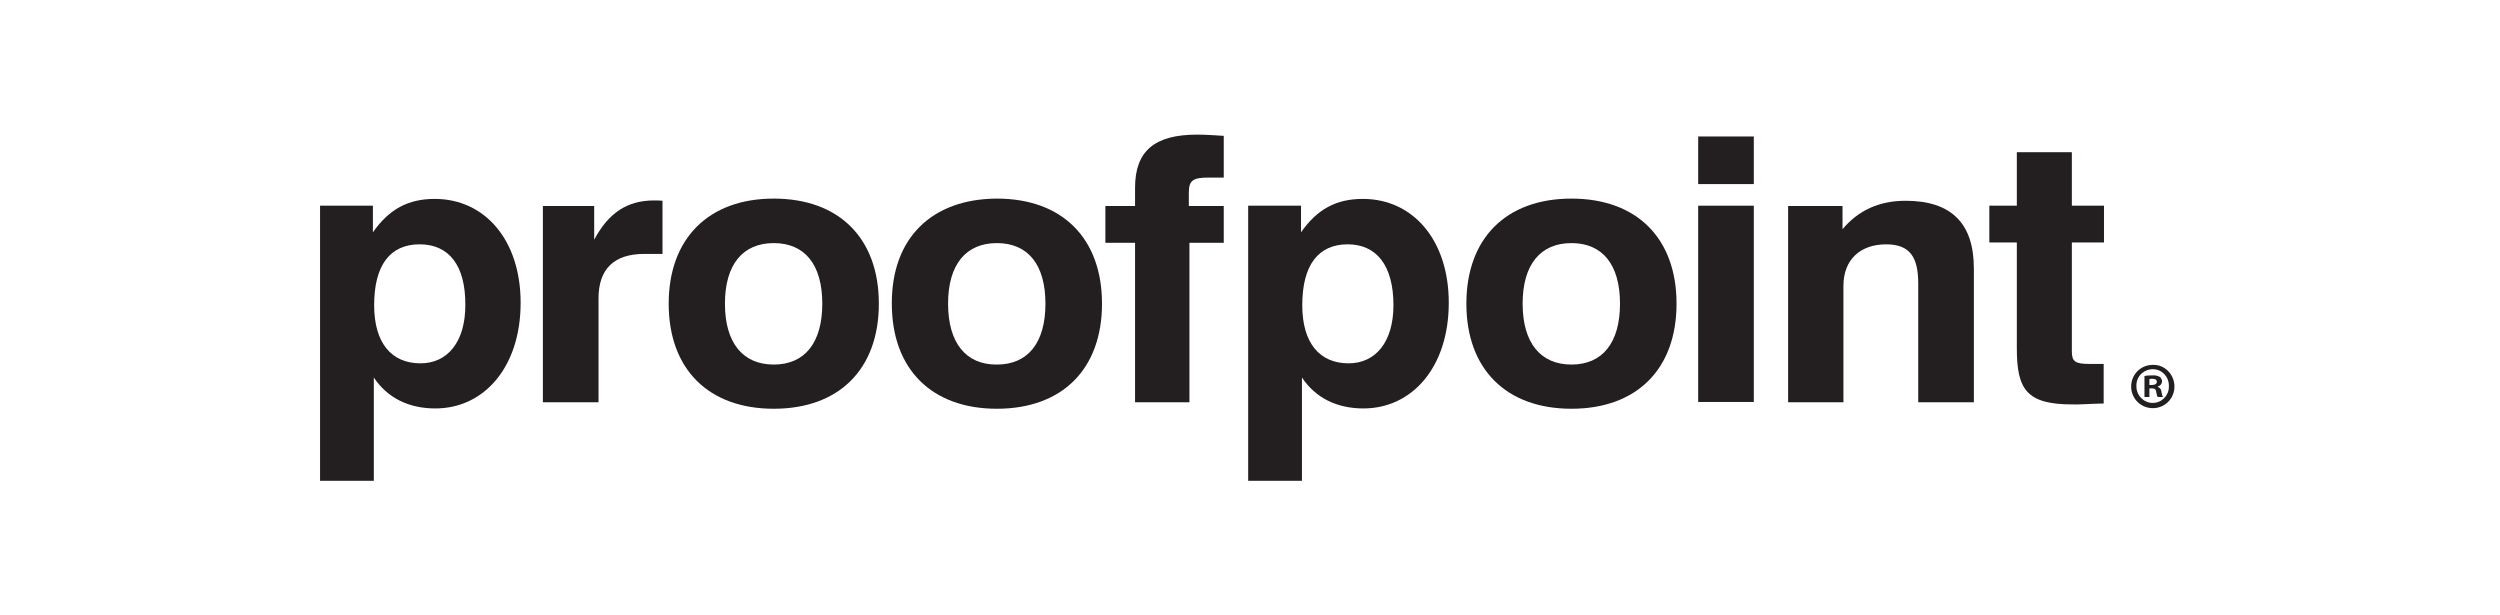
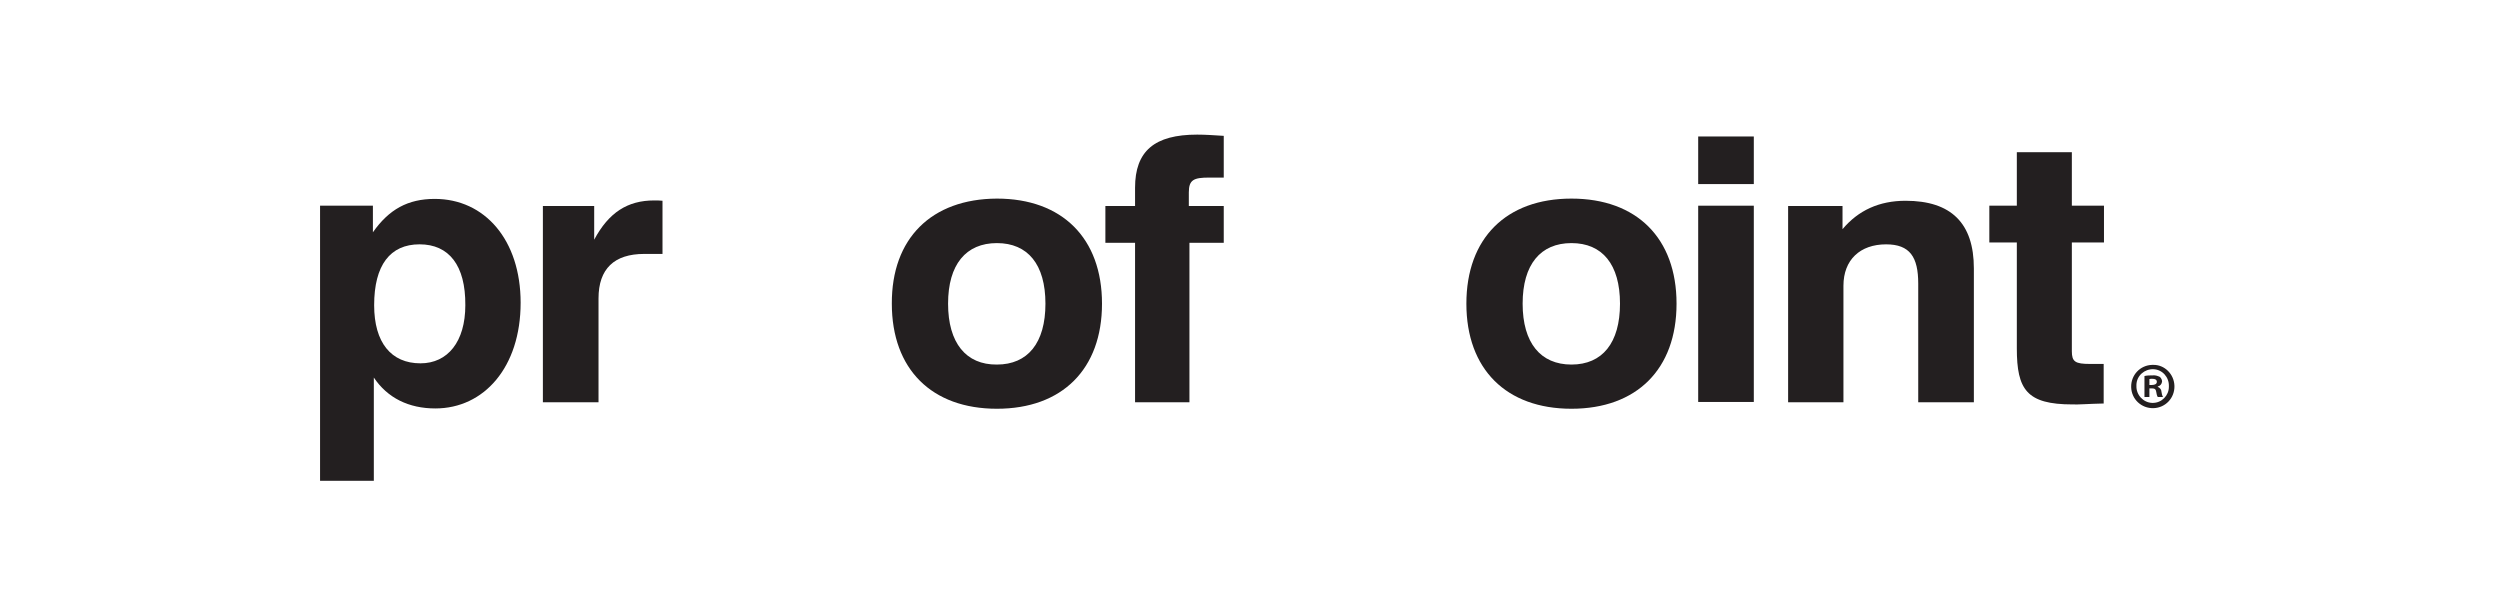
<svg xmlns="http://www.w3.org/2000/svg" width="130" height="32" viewBox="0 0 130 32" fill="none">
  <path d="M109.391 20.982V18.925H108.684C107.913 18.925 107.736 18.812 107.736 18.266V12.609H109.407V10.696H107.736V7.916H104.875V10.696H103.445V12.609H104.875V18.121C104.875 20.259 105.389 21.03 107.768 21.03C108.057 21.046 108.604 20.998 109.391 20.982Z" fill="#231F20" />
  <path d="M92.966 20.918H95.859V14.859C95.859 13.509 96.727 12.706 98.076 12.706C99.314 12.706 99.748 13.364 99.748 14.747V20.918H102.641V13.959C102.641 11.613 101.468 10.44 99.089 10.44C97.723 10.44 96.63 10.938 95.811 11.918V10.713H92.982V20.918H92.966Z" fill="#231F20" />
  <path d="M91.198 7.097H88.306V9.572H91.198V7.097Z" fill="#231F20" />
  <path d="M91.198 10.696H88.306V20.902H91.198V10.696Z" fill="#231F20" />
  <path d="M79.177 15.791C79.177 13.75 80.109 12.641 81.716 12.641C83.323 12.641 84.24 13.75 84.24 15.791C84.24 17.832 83.323 18.957 81.716 18.957C80.109 18.957 79.177 17.832 79.177 15.791ZM76.252 15.791C76.252 19.198 78.325 21.255 81.716 21.255C85.107 21.255 87.18 19.198 87.18 15.791C87.18 12.384 85.107 10.327 81.716 10.327C78.325 10.327 76.252 12.384 76.252 15.791Z" fill="#231F20" />
-   <path d="M72.459 15.871C72.459 17.768 71.543 18.893 70.128 18.893C68.602 18.893 67.718 17.816 67.718 15.871C67.718 13.782 68.553 12.705 70.08 12.705C71.575 12.705 72.459 13.798 72.459 15.871ZM64.889 25H67.702V19.632C68.409 20.693 69.518 21.239 70.9 21.239C73.423 21.239 75.336 19.102 75.336 15.743C75.336 12.48 73.471 10.343 70.868 10.343C69.469 10.343 68.489 10.889 67.653 12.079V10.696H64.905V25H64.889Z" fill="#231F20" />
  <path d="M59.023 20.918H61.851V12.625H63.635V10.713H61.819V10.005C61.819 9.346 62.076 9.234 62.88 9.234H63.635V7.064C63.121 7.032 62.687 7 62.253 7C60.035 7 59.023 7.852 59.023 9.764V10.713H57.48V12.625H59.023V20.918Z" fill="#231F20" />
  <path d="M49.3 15.791C49.3 13.75 50.232 12.641 51.839 12.641C53.447 12.641 54.363 13.75 54.363 15.791C54.363 17.832 53.447 18.957 51.839 18.957C50.232 18.973 49.3 17.832 49.3 15.791ZM46.375 15.791C46.375 19.198 48.448 21.255 51.839 21.255C55.23 21.255 57.304 19.198 57.304 15.791C57.304 12.384 55.23 10.327 51.839 10.327C48.432 10.343 46.359 12.4 46.375 15.791Z" fill="#231F20" />
-   <path d="M37.697 15.791C37.697 13.75 38.629 12.641 40.236 12.641C41.843 12.641 42.759 13.75 42.759 15.791C42.759 17.832 41.843 18.957 40.236 18.957C38.629 18.957 37.697 17.832 37.697 15.791ZM34.772 15.791C34.772 19.198 36.845 21.255 40.236 21.255C43.627 21.255 45.7 19.198 45.7 15.791C45.7 12.384 43.627 10.327 40.236 10.327C36.845 10.327 34.772 12.4 34.772 15.791Z" fill="#231F20" />
  <path d="M28.23 20.918H31.123V15.518C31.123 13.975 31.942 13.204 33.501 13.204H34.45V10.439C34.305 10.423 34.16 10.423 34.016 10.423C32.634 10.423 31.653 11.05 30.898 12.464V10.713H28.23V20.918Z" fill="#231F20" />
  <path d="M24.197 15.871C24.197 17.768 23.281 18.893 21.866 18.893C20.34 18.893 19.456 17.816 19.456 15.871C19.456 13.782 20.291 12.705 21.818 12.705C23.345 12.705 24.213 13.798 24.197 15.871ZM16.643 25H19.439V19.632C20.147 20.693 21.256 21.239 22.638 21.239C25.161 21.239 27.073 19.102 27.073 15.743C27.073 12.48 25.209 10.343 22.606 10.343C21.207 10.343 20.227 10.889 19.391 12.079V10.696H16.643V25Z" fill="#231F20" />
  <path d="M113.071 20.067C113.087 20.694 112.605 21.208 111.978 21.224C111.352 21.24 110.837 20.758 110.821 20.131C110.805 19.504 111.287 18.99 111.914 18.974C111.93 18.974 111.946 18.974 111.962 18.974C112.557 18.958 113.055 19.456 113.071 20.067ZM111.094 20.067C111.078 20.533 111.448 20.935 111.914 20.951C111.93 20.951 111.93 20.951 111.946 20.951C112.412 20.951 112.782 20.565 112.782 20.115C112.782 20.099 112.782 20.099 112.782 20.083C112.798 19.617 112.444 19.215 111.978 19.199C111.512 19.183 111.11 19.537 111.094 20.003C111.094 20.019 111.094 20.051 111.094 20.067ZM111.769 20.645H111.512V19.553C111.657 19.52 111.785 19.52 111.93 19.52C112.059 19.504 112.187 19.537 112.316 19.601C112.38 19.665 112.428 19.745 112.428 19.842C112.412 19.97 112.332 20.067 112.203 20.099V20.115C112.316 20.163 112.396 20.26 112.396 20.372C112.412 20.469 112.428 20.565 112.477 20.645H112.203C112.155 20.565 112.139 20.469 112.123 20.372C112.107 20.244 112.043 20.195 111.898 20.195H111.769V20.645ZM111.769 20.019H111.898C112.043 20.019 112.155 19.97 112.155 19.858C112.155 19.745 112.075 19.697 111.914 19.697C111.866 19.697 111.818 19.697 111.769 19.713V20.019Z" fill="#231F20" />
</svg>